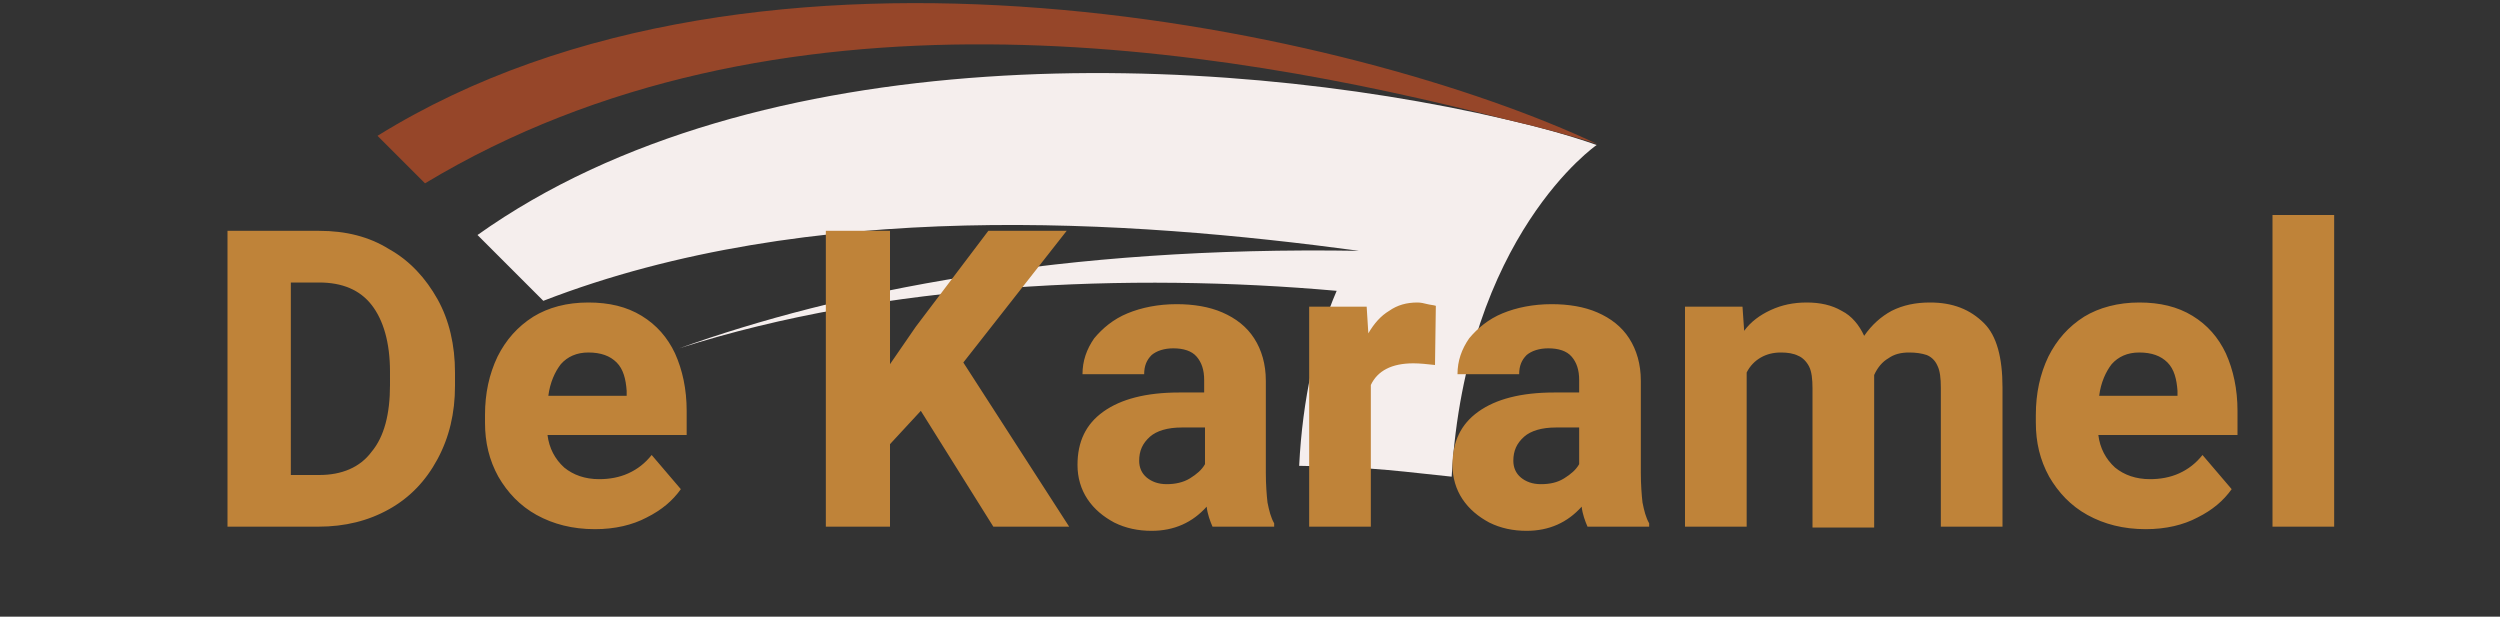
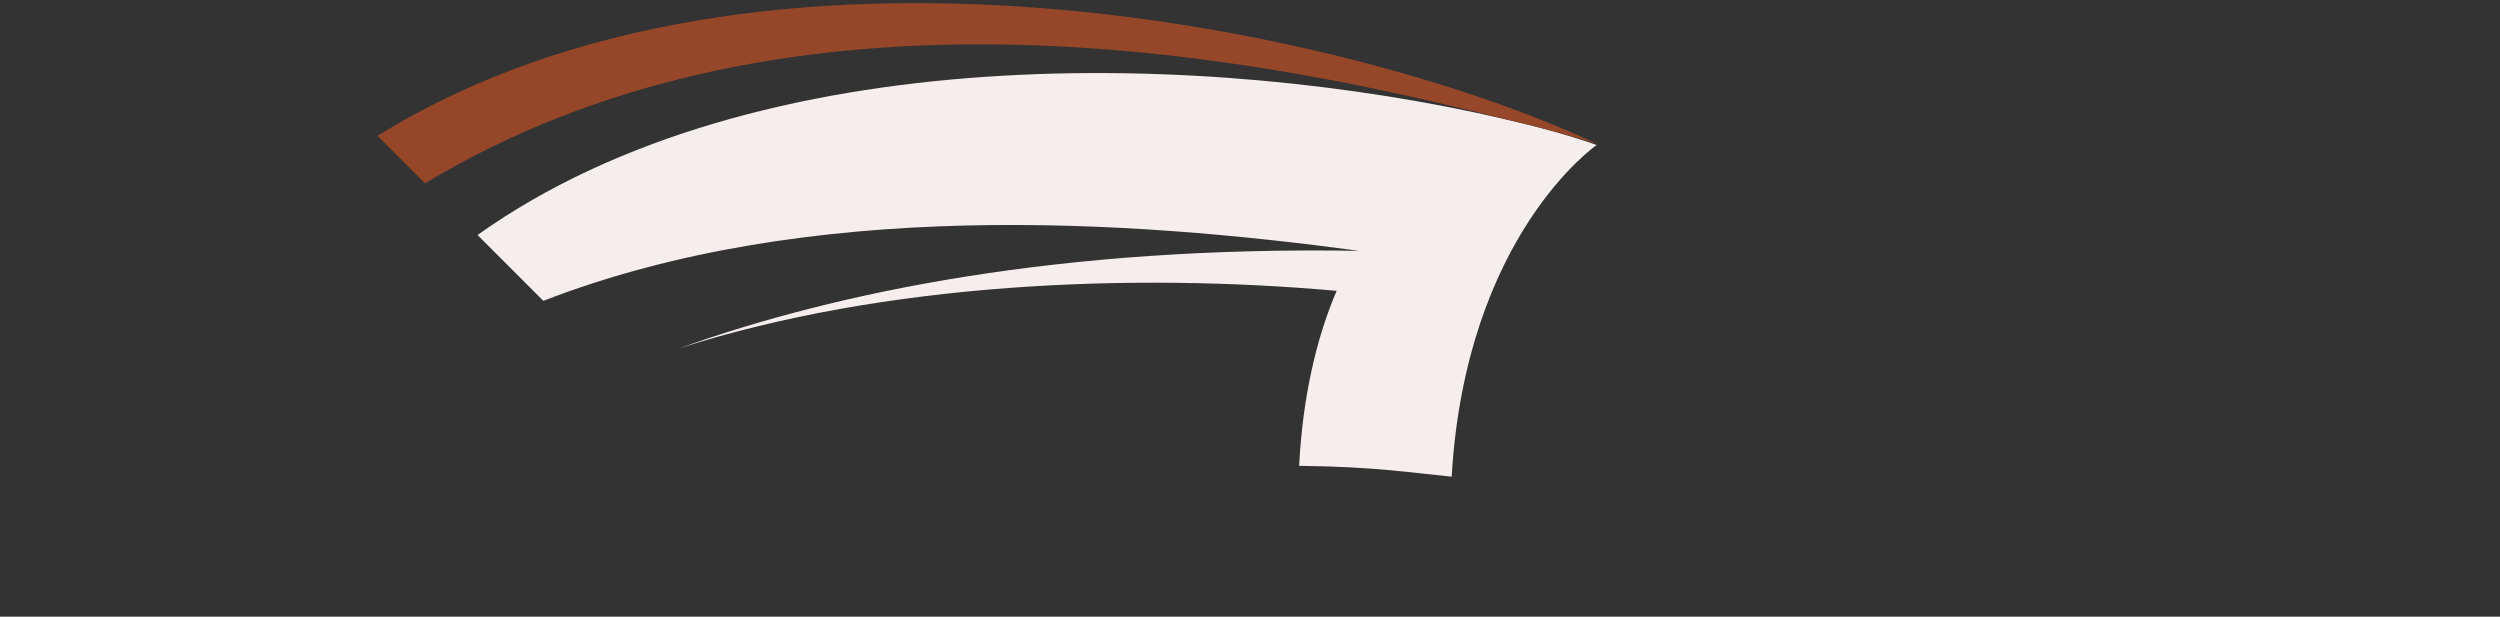
<svg xmlns="http://www.w3.org/2000/svg" xmlns:xlink="http://www.w3.org/1999/xlink" version="1.1" id="Layer_1" x="0px" y="0px" viewBox="0 0 300 74" style="enable-background:new 0 0 300 74;" xml:space="preserve">
  <rect x="0" y="0" width="300" height="74" fill="#333333" stroke="none" />
  <style type="text/css">
	.st0{clip-path:url(#SVGID_00000010271869482603544160000001286164591270554262_);fill:#F5EEED;}
	.st1{clip-path:url(#SVGID_00000010271869482603544160000001286164591270554262_);fill:#964629;}
	.st2{clip-path:url(#SVGID_00000010271869482603544160000001286164591270554262_);fill:#BF8339;}
</style>
  <g>
    <defs>
      <rect id="SVGID_1_" x="27.3" y="0.4" width="252.8" height="63.3" />
    </defs>
    <clipPath id="SVGID_00000096740092479847653700000007447194071444889742_">
      <use xlink:href="#SVGID_1_" style="overflow:visible;" />
    </clipPath>
    <path style="clip-path:url(#SVGID_00000096740092479847653700000007447194071444889742_);fill:#F5EEED;" d="M180.6,14.3   c-35.3-8.2-89.7-10-123.3,13.9l7.9,7.9c32-12.4,70.4-9.7,97.9-6c-35.8-0.6-62.6,4.9-81.6,11.7c24.7-7.9,54.2-9.1,78.9-6.9   c-2.5,5.8-4.1,13-4.5,21c9,0.1,13.2,0.8,18.3,1.3c1.7-29,17.4-39.8,17.4-39.8C188.2,16.2,184.5,15.2,180.6,14.3" />
    <path style="clip-path:url(#SVGID_00000096740092479847653700000007447194071444889742_);fill:#964629;" d="M191.7,17.3   c-3.4-1.1-7.2-2.1-11.1-3C145.9,5.4,93-3.3,51,22l-5.7-5.7C91.4-12.3,162.9,3.7,191.7,17.3" />
-     <path style="clip-path:url(#SVGID_00000096740092479847653700000007447194071444889742_);fill:#BF8339;" d="M280.1,25.8h-7.4v37.4   h7.4V25.8z M261.3,47.5h-9.4c0.2-1.6,0.8-2.9,1.5-3.8c0.8-0.9,1.9-1.4,3.3-1.4c1.5,0,2.6,0.4,3.4,1.2c0.8,0.8,1.1,2,1.2,3.4V47.5z    M268.5,49.3c0-2.6-0.5-4.9-1.4-6.9c-0.9-1.9-2.2-3.4-4-4.5s-3.9-1.6-6.4-1.6c-2.5,0-4.8,0.6-6.6,1.7c-1.9,1.2-3.3,2.8-4.3,4.8   c-1,2.1-1.5,4.4-1.5,7v0.9c0,2.4,0.5,4.5,1.6,6.5c1.1,1.9,2.6,3.5,4.6,4.6c2,1.1,4.3,1.7,7,1.7c2.4,0,4.5-0.5,6.2-1.4   c1.8-0.9,3.1-2,4.1-3.4l-3.5-4.1c-0.8,1-1.7,1.7-2.8,2.2c-1.1,0.5-2.3,0.7-3.5,0.7c-1.7,0-3.1-0.5-4.2-1.4c-1.1-1-1.8-2.3-2-3.9   h16.7V49.3z M231.6,36.3c-1.7,0-3.2,0.3-4.6,1c-1.3,0.7-2.4,1.7-3.3,3c-0.6-1.3-1.5-2.4-2.7-3c-1.2-0.7-2.6-1-4.2-1   c-1.6,0-3,0.3-4.3,0.9c-1.3,0.6-2.4,1.4-3.2,2.5l-0.2-2.9h-6.9v26.4h7.4V44.7c0.4-0.8,1-1.4,1.7-1.8c0.7-0.4,1.5-0.6,2.4-0.6   c0.8,0,1.5,0.1,2.1,0.4c0.5,0.2,1,0.7,1.3,1.3c0.3,0.6,0.4,1.5,0.4,2.6v16.7h7.4V45.6c0-0.3,0-0.4,0-0.6c0.4-0.9,1-1.6,1.7-2   c0.7-0.5,1.5-0.7,2.5-0.7c0.8,0,1.5,0.1,2.1,0.3c0.5,0.2,1,0.6,1.3,1.3c0.3,0.6,0.4,1.5,0.4,2.6v16.7h7.4V46.5   c0-3.6-0.7-6.2-2.2-7.7C236.4,37.1,234.3,36.3,231.6,36.3 M184.9,58.1c-1,0-1.8-0.3-2.4-0.8c-0.6-0.5-0.9-1.2-0.9-2   c0-1.2,0.4-2.1,1.3-2.9c0.8-0.7,2.1-1.1,3.8-1.1h2.8v4.4c-0.4,0.7-1,1.2-1.8,1.7C186.9,57.9,186,58.1,184.9,58.1 M196.9,56.7v-11   c0-2-0.5-3.7-1.4-5.1c-0.9-1.4-2.2-2.4-3.8-3.1c-1.6-0.7-3.5-1-5.5-1c-2.2,0-4.2,0.4-5.9,1.1c-1.7,0.7-3,1.8-4,3   c-0.9,1.3-1.4,2.7-1.4,4.3h7.4c0-1,0.3-1.7,0.9-2.3c0.6-0.5,1.5-0.8,2.6-0.8c1.2,0,2.2,0.3,2.8,1c0.6,0.7,0.9,1.6,0.9,2.8v1.5h-3   c-4,0-7,0.8-9.1,2.3c-2.1,1.5-3.1,3.6-3.1,6.4c0,1.5,0.4,2.9,1.2,4.1c0.8,1.2,1.9,2.1,3.2,2.8c1.4,0.7,2.9,1,4.5,1   c2.7,0,4.9-1,6.6-2.9c0.1,0.9,0.4,1.7,0.7,2.4h7.4v-0.4c-0.4-0.7-0.6-1.5-0.8-2.5C197,59.4,196.9,58.2,196.9,56.7 M170.1,36.3   c-1.3,0-2.4,0.3-3.4,1c-1,0.6-1.8,1.5-2.5,2.7l-0.2-3.2h-6.9v26.4h7.4v-17c0.8-1.7,2.5-2.6,5.1-2.6c0.8,0,1.7,0.1,2.6,0.2l0.1-7.1   c-0.3-0.1-0.6-0.1-1-0.2C170.9,36.4,170.5,36.3,170.1,36.3 M140,58.1c-1,0-1.8-0.3-2.4-0.8c-0.6-0.5-0.9-1.2-0.9-2   c0-1.2,0.4-2.1,1.3-2.9c0.8-0.7,2.1-1.1,3.8-1.1h2.8v4.4c-0.4,0.7-1,1.2-1.8,1.7C142,57.9,141,58.1,140,58.1 M151.9,56.7v-11   c0-2-0.5-3.7-1.4-5.1c-0.9-1.4-2.2-2.4-3.8-3.1c-1.6-0.7-3.5-1-5.5-1c-2.2,0-4.2,0.4-5.9,1.1c-1.7,0.7-3,1.8-4,3   c-0.9,1.3-1.4,2.7-1.4,4.3h7.4c0-1,0.3-1.7,0.9-2.3c0.6-0.5,1.5-0.8,2.6-0.8c1.2,0,2.2,0.3,2.8,1c0.6,0.7,0.9,1.6,0.9,2.8v1.5h-3   c-4,0-7,0.8-9.1,2.3c-2.1,1.5-3.1,3.6-3.1,6.4c0,1.5,0.4,2.9,1.2,4.1c0.8,1.2,1.9,2.1,3.2,2.8c1.4,0.7,2.9,1,4.5,1   c2.7,0,4.9-1,6.6-2.9c0.1,0.9,0.4,1.7,0.7,2.4h7.4v-0.4c-0.4-0.7-0.6-1.5-0.8-2.5C152,59.4,151.9,58.2,151.9,56.7 M119.2,63.2h9.1   l-12.7-19.7L128,27.7h-9.4l-8.7,11.5l-3.1,4.5V27.7h-7.7v35.5h7.7v-9.9l3.7-4L119.2,63.2z M75.2,47.5h-9.4c0.2-1.6,0.8-2.9,1.5-3.8   c0.8-0.9,1.9-1.4,3.3-1.4c1.5,0,2.6,0.4,3.4,1.2c0.8,0.8,1.1,2,1.2,3.4V47.5z M82.4,49.3c0-2.6-0.5-4.9-1.4-6.9   c-0.9-1.9-2.2-3.4-4-4.5s-3.9-1.6-6.4-1.6c-2.6,0-4.8,0.6-6.6,1.7c-1.9,1.2-3.3,2.8-4.3,4.8c-1,2.1-1.5,4.4-1.5,7v0.9   c0,2.4,0.5,4.5,1.6,6.5c1.1,1.9,2.6,3.5,4.6,4.6c2,1.1,4.3,1.7,7,1.7c2.4,0,4.5-0.5,6.2-1.4c1.8-0.9,3.1-2,4.1-3.4l-3.5-4.1   c-0.8,1-1.7,1.7-2.8,2.2c-1.1,0.5-2.3,0.7-3.5,0.7c-1.7,0-3.1-0.5-4.2-1.4c-1.1-1-1.8-2.3-2-3.9h16.7V49.3z M46.8,46.2   c0,3.5-0.7,6.2-2.2,8C43.2,56.1,41,57,38.3,57h-3.4V33.9h3.4c2.8,0,4.9,0.9,6.3,2.7c1.4,1.8,2.2,4.5,2.2,8V46.2z M38.3,27.7h-3.4   h-7.7v35.5h3.3h7.7c3.2,0,6-0.7,8.5-2.1c2.5-1.4,4.4-3.4,5.8-6c1.4-2.6,2.1-5.5,2.1-8.8v-1.6c0-3.3-0.7-6.3-2.1-8.8s-3.3-4.6-5.8-6   C44.3,28.4,41.5,27.7,38.3,27.7" />
  </g>
</svg>